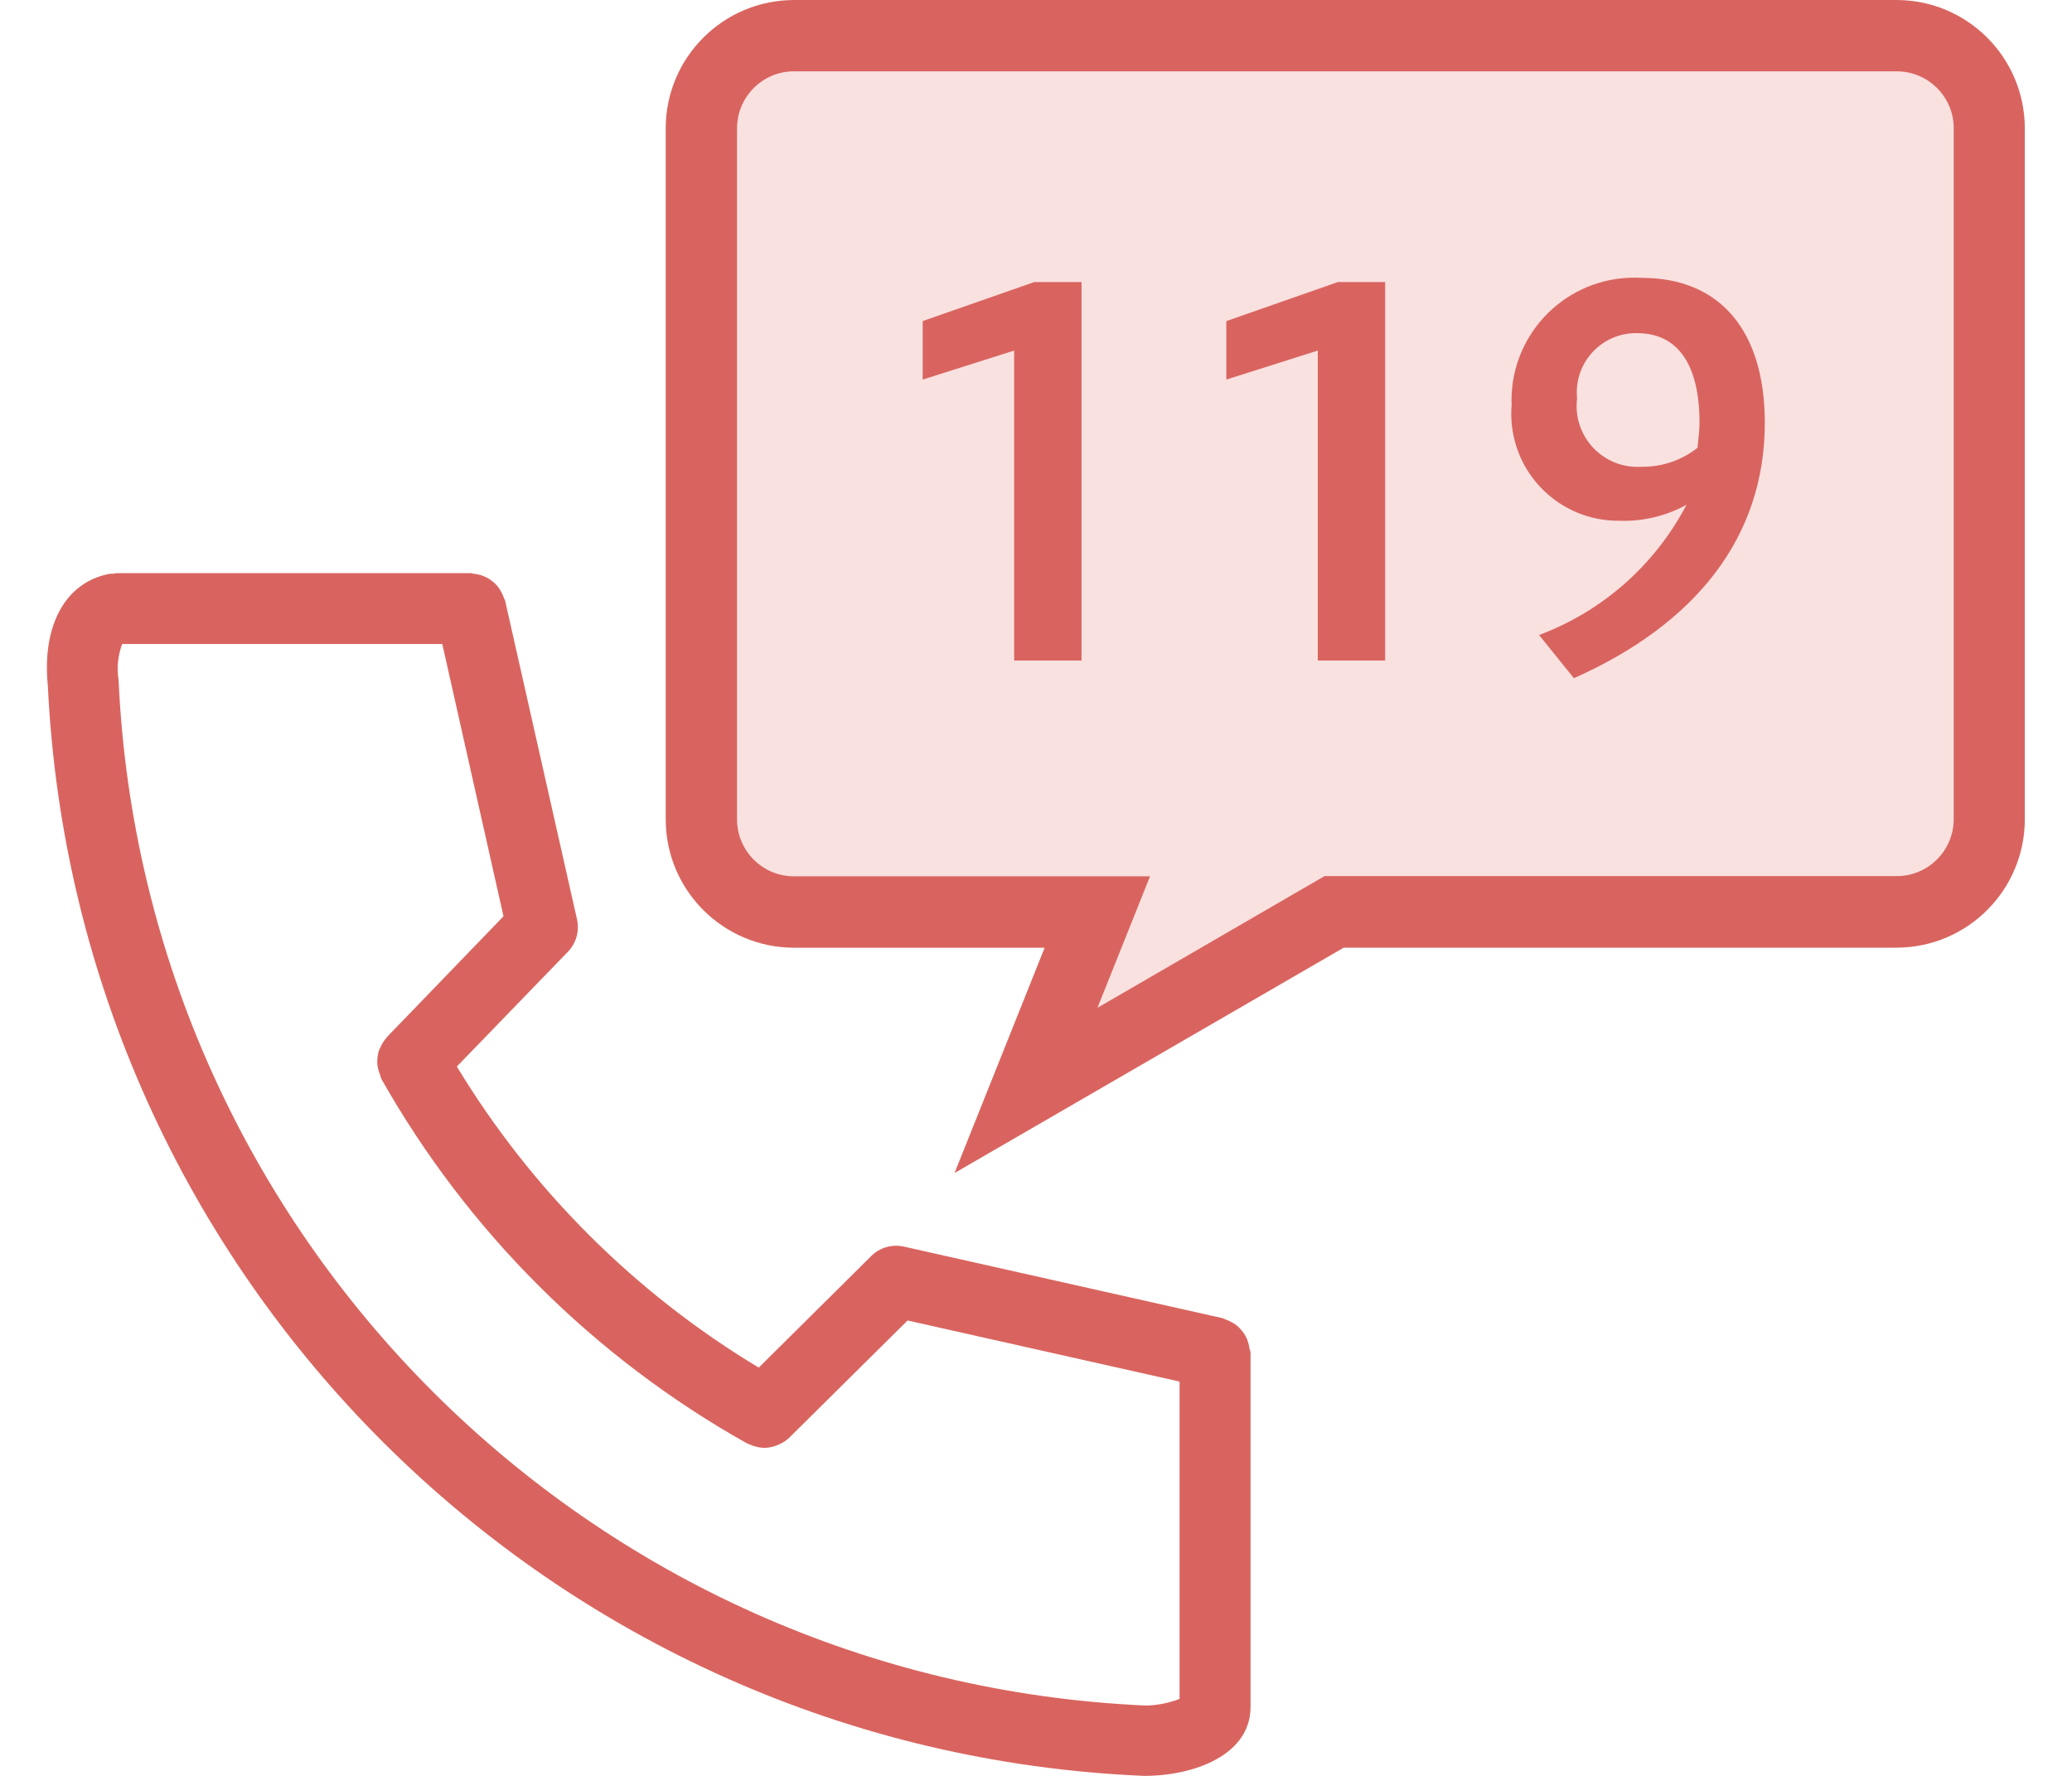
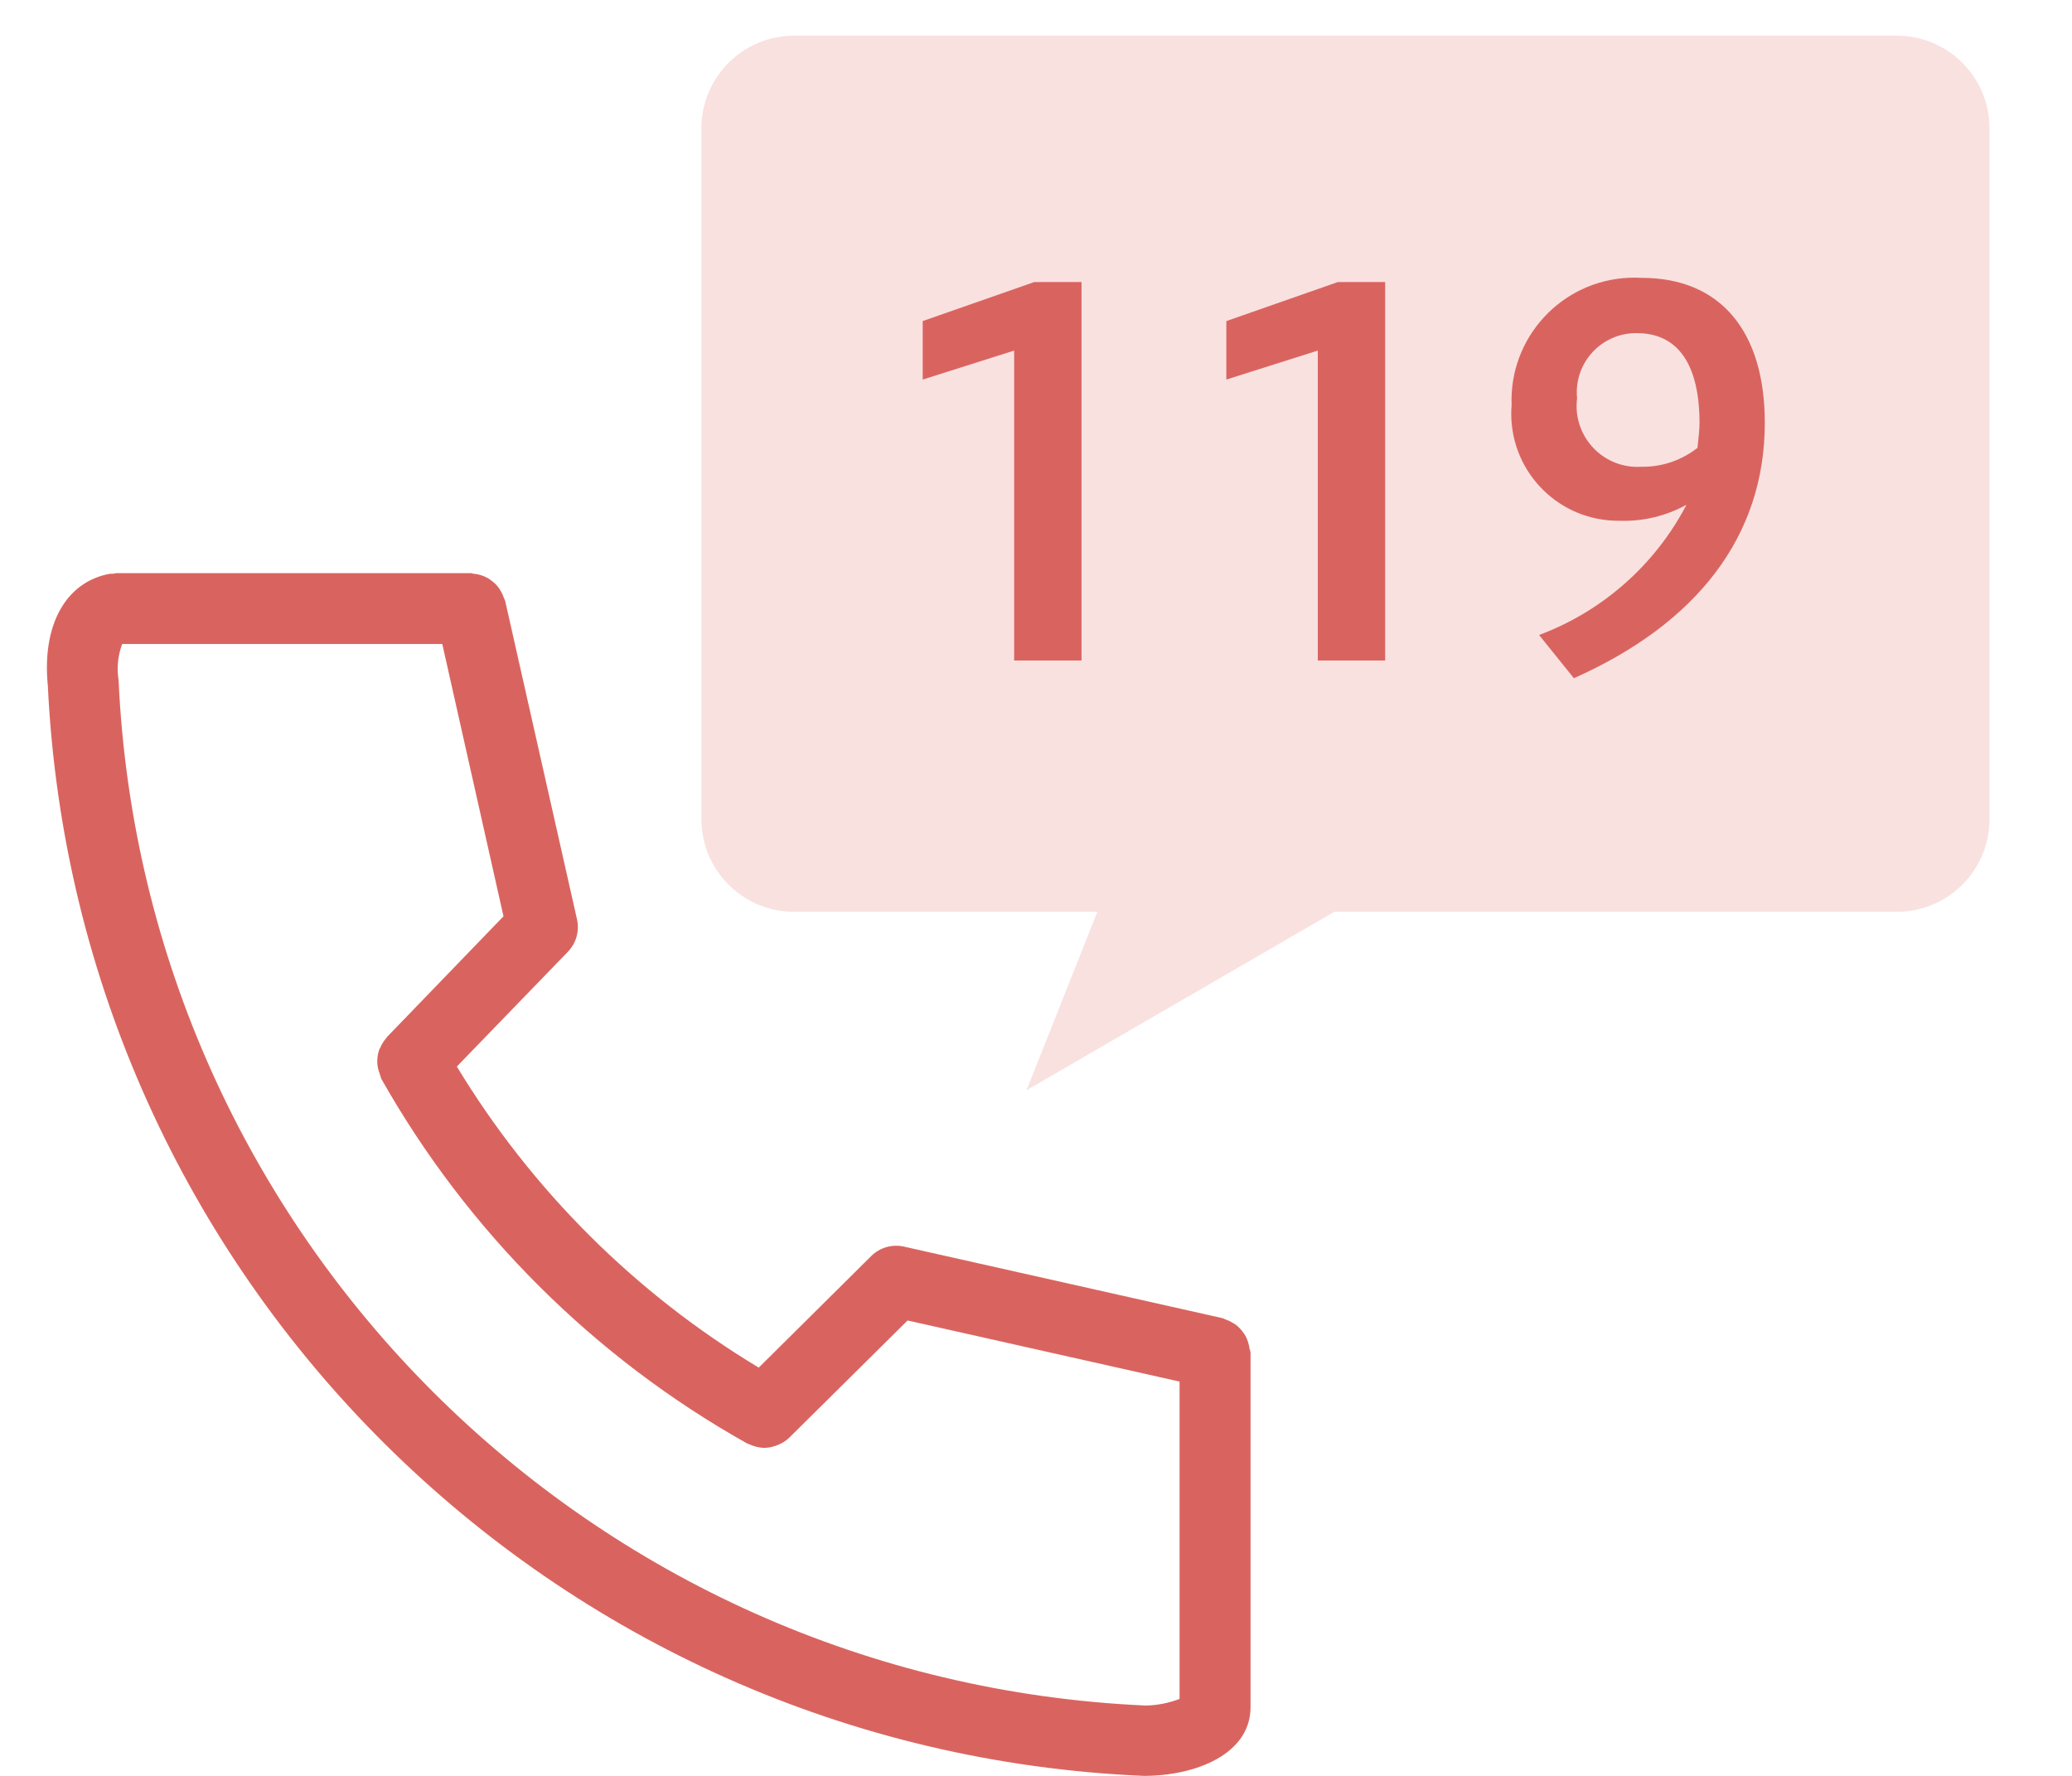
<svg xmlns="http://www.w3.org/2000/svg" id="_レイヤー_1" data-name="レイヤー_1" version="1.1" viewBox="0 0 35 30">
  <defs>
    <style>
      .st0 {
        fill: none;
      }

      .st1 {
        fill: #d9645f;
      }

      .st2 {
        fill: #f9e1e0;
      }
    </style>
  </defs>
  <g id="_グループ_791" data-name="グループ_791">
    <g id="_グループ_790" data-name="グループ_790">
      <path id="_パス_7838" data-name="パス_7838" class="st1" d="M21.109,22.799c-.004-.04-.012-.079-.024-.117-.01-.036-.024-.071-.041-.105-.018-.033-.038-.063-.062-.092-.024-.031-.051-.059-.08-.085-.028-.023-.058-.043-.09-.06-.035-.021-.073-.038-.112-.051-.016-.008-.032-.015-.048-.021l-5.382-1.209c-.199-.045-.408.015-.553.159l-1.9,1.885c-2.088-1.256-3.838-3.002-5.1-5.086l1.876-1.939c.14-.145.198-.35.154-.547l-1.214-5.382c-.006-.016-.013-.032-.021-.048-.013-.039-.03-.077-.051-.112-.017-.032-.037-.062-.06-.09-.026-.03-.055-.057-.086-.081-.029-.023-.059-.044-.092-.061-.032-.017-.066-.03-.1-.041-.039-.012-.079-.02-.12-.024-.017,0-.033-.01-.051-.01H1.963c-.018.003-.036.006-.054.011h-.054c-.749.137-1.149.872-1.047,1.891.479,10.004,8.509,17.991,18.516,18.416.865,0,1.8-.363,1.8-1.161v-5.987c0-.019-.009-.034-.011-.053M2.003,11.49c-.033-.205-.012-.416.061-.611h5.407l1.034,4.6-1.968,2.039s-.006.012-.011.017c-.042.047-.075.1-.1.158-.005.013-.014.024-.019.037-.022.061-.033.125-.034.19v.033c.003.061.016.121.038.178.006.016.009.033.016.049s.007.033.016.048c1.457,2.577,3.592,4.705,6.173,6.154.015.007.03.013.046.019l.048.019c.064.024.132.037.2.039h0c.068-.001.136-.014.2-.038.017-.006.033-.012.049-.02.064-.027.122-.065.172-.113h0l2-1.981,4.594,1.032v5.361c-.18.069-.371.107-.564.112-9.396-.413-16.926-7.926-17.358-17.322" />
      <path id="_パス_7839" data-name="パス_7839" class="st2" d="M32.04,15.403h-9.5l-5.2,3.014,1.197-3.014h-5.124c-.864,0-1.565-.701-1.565-1.565V2.168c0-.864.701-1.565,1.565-1.565h18.627c.864-.001,1.565.698,1.566,1.562v11.678c-.002.863-.703,1.561-1.566,1.56" />
-       <path id="_パス_7840" data-name="パス_7840" class="st1" d="M16.124,19.816l1.522-3.806h-4.234c-1.196-.002-2.165-.971-2.167-2.167V2.167c.002-1.196.971-2.165,2.167-2.167h18.628c1.195.004,2.161.972,2.163,2.167v11.675c-.002,1.196-.971,2.165-2.167,2.167h-9.338l-6.574,3.807ZM13.412,1.205c-.531,0-.961.431-.962.962v11.675c0,.531.431.961.962.962h6.014l-.888,2.221,3.836-2.225h9.666c.531,0,.961-.431.962-.962V2.167c0-.531-.431-.961-.962-.962H13.412Z" />
      <path id="_パス_7841" data-name="パス_7841" class="st1" d="M17.131,11.158v-5.236l-1.545.49v-.988l1.883-.659h.8v6.393h-1.138Z" />
      <path id="_パス_7842" data-name="パス_7842" class="st1" d="M22.26,11.158v-5.236l-1.545.49v-.988l1.883-.659h.8v6.393h-1.138Z" />
      <path id="_パス_7843" data-name="パス_7843" class="st1" d="M25.998,10.727c1.073-.401,1.96-1.185,2.49-2.2-.348.192-.742.285-1.139.27-.998.008-1.813-.795-1.821-1.793,0-.052.001-.105.006-.157-.046-1.145.845-2.109,1.989-2.155.07-.003.14-.002.211.002,1.326,0,2.077.9,2.077,2.449,0,1.925-1.157,3.394-3.225,4.314l-.588-.73ZM28.674,7.561c.017-.152.034-.312.034-.414,0-1-.372-1.519-1.055-1.519-.552-.01-1.008.43-1.018.982,0,.039,0,.079.005.118-.072.564.327,1.079.891,1.151.063.008.127.01.19.006.346.007.683-.107.954-.321" />
    </g>
  </g>
  <rect class="st0" width="35" height="30" />
</svg>